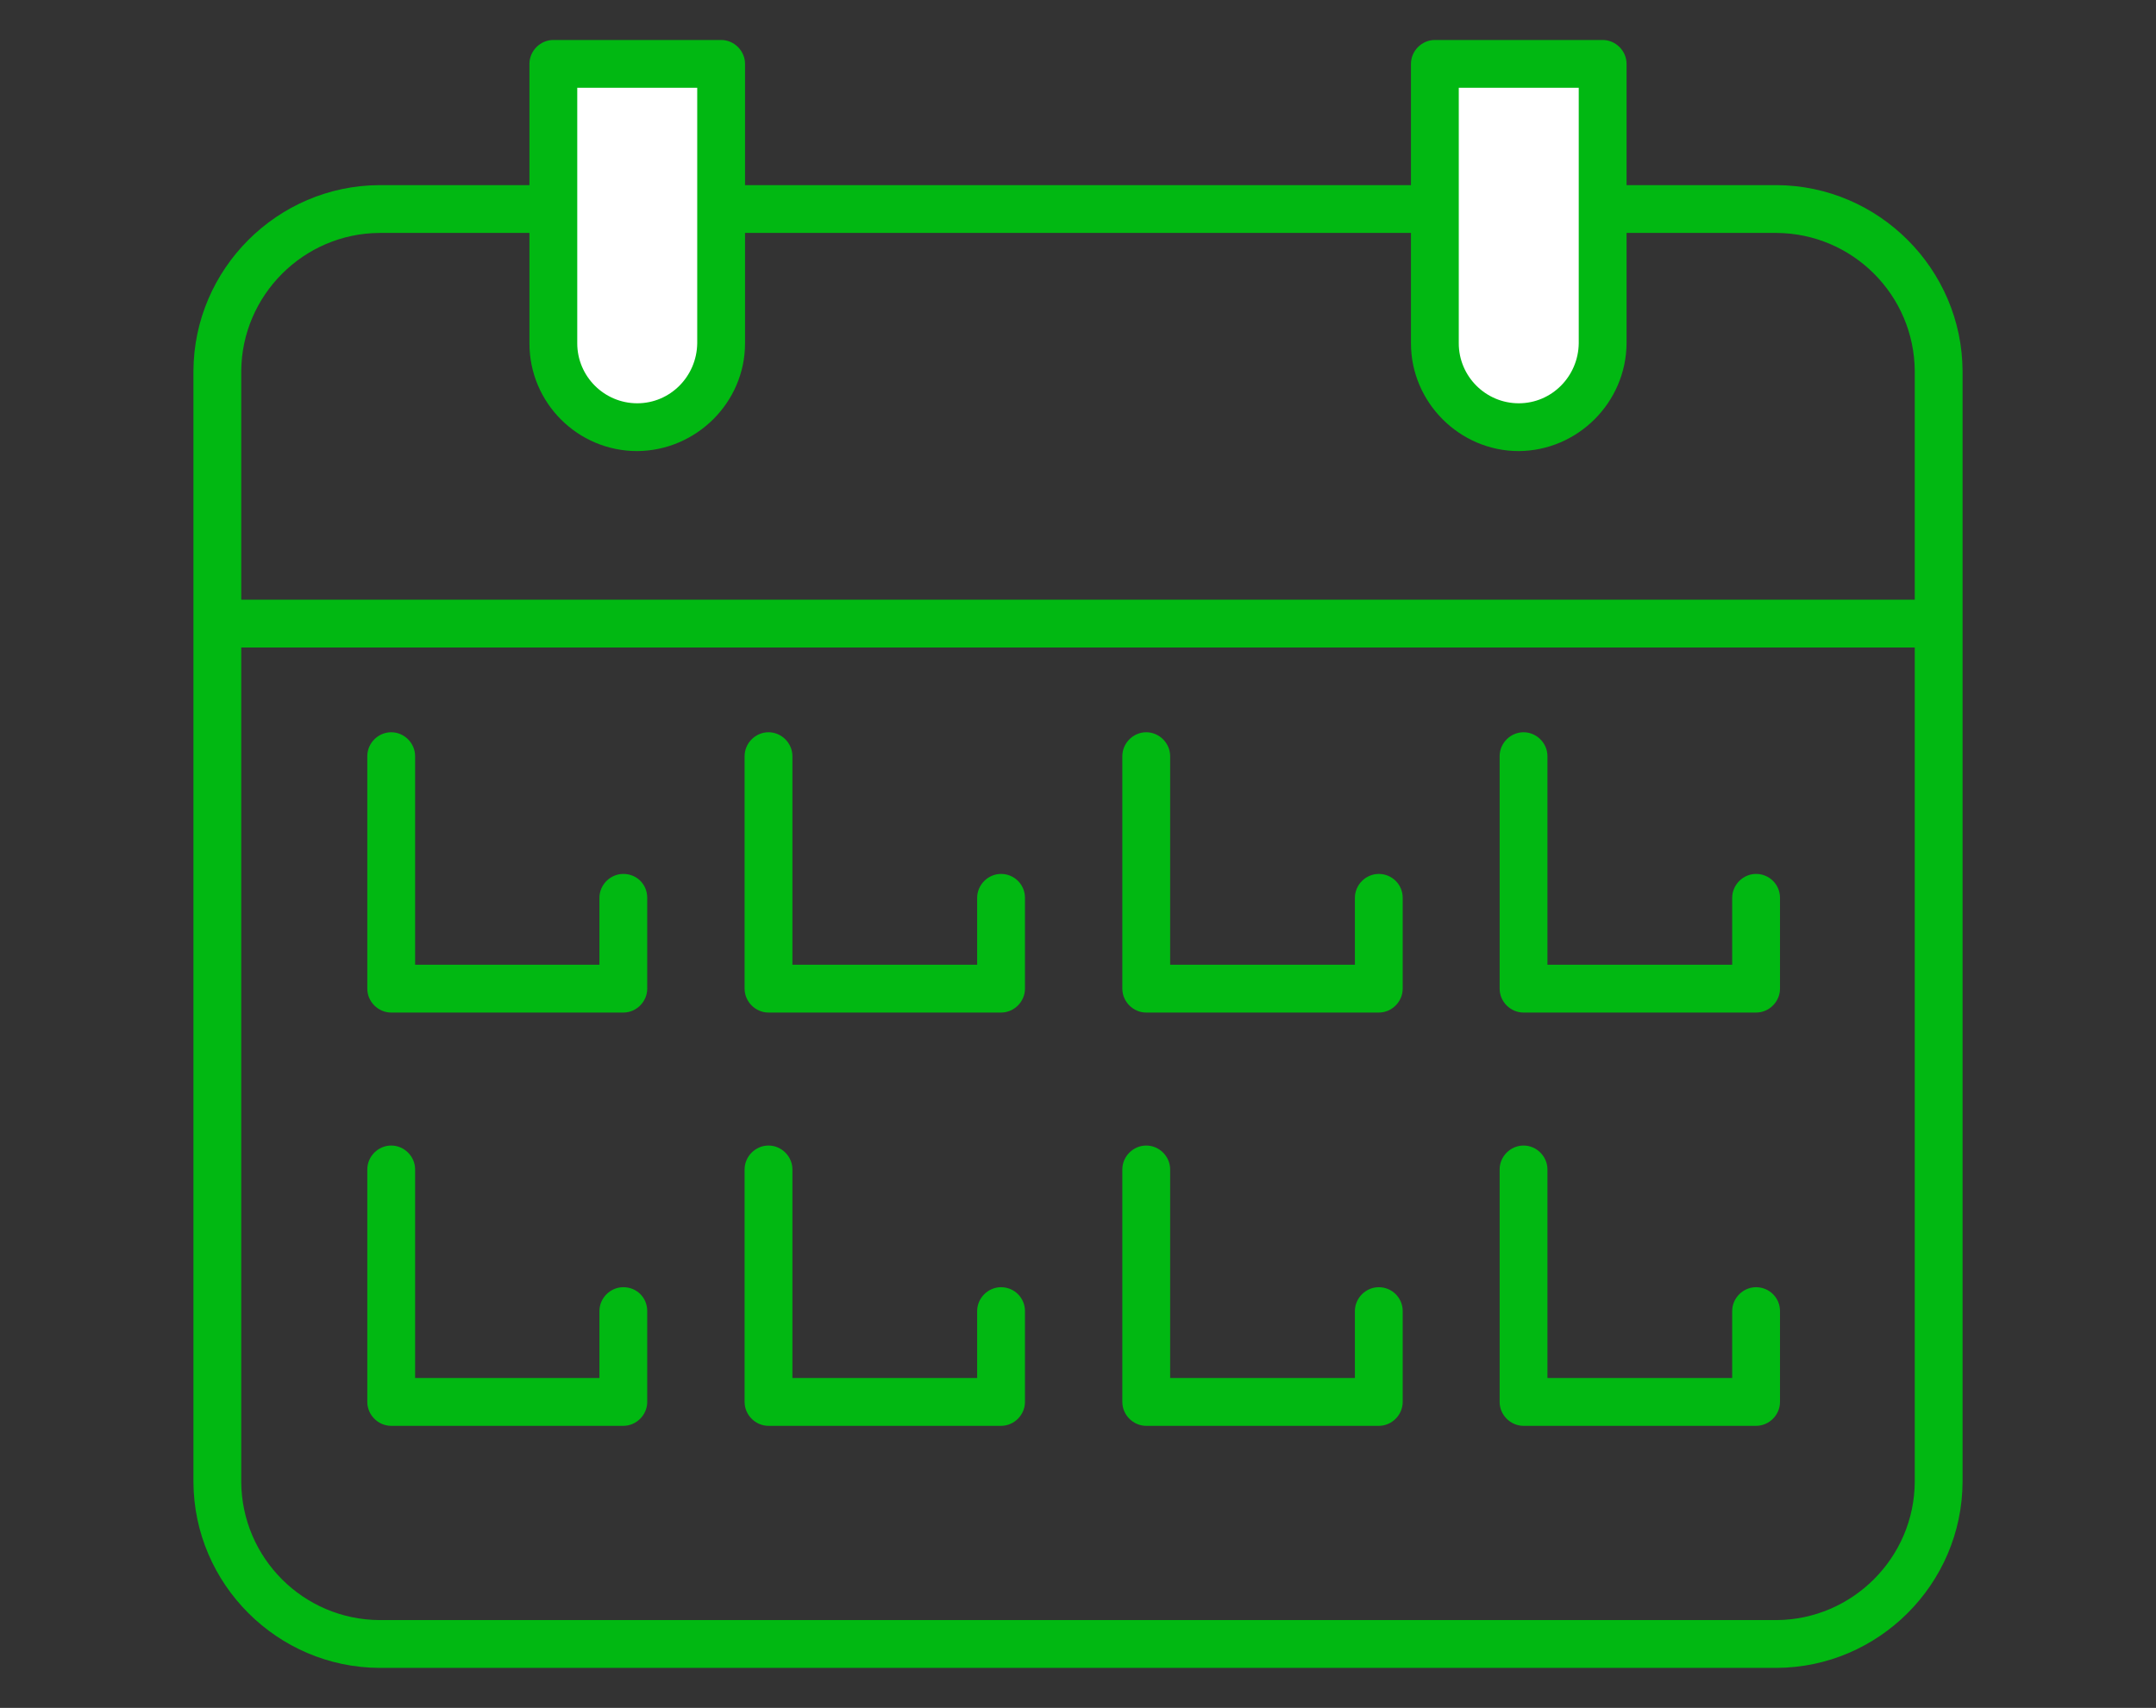
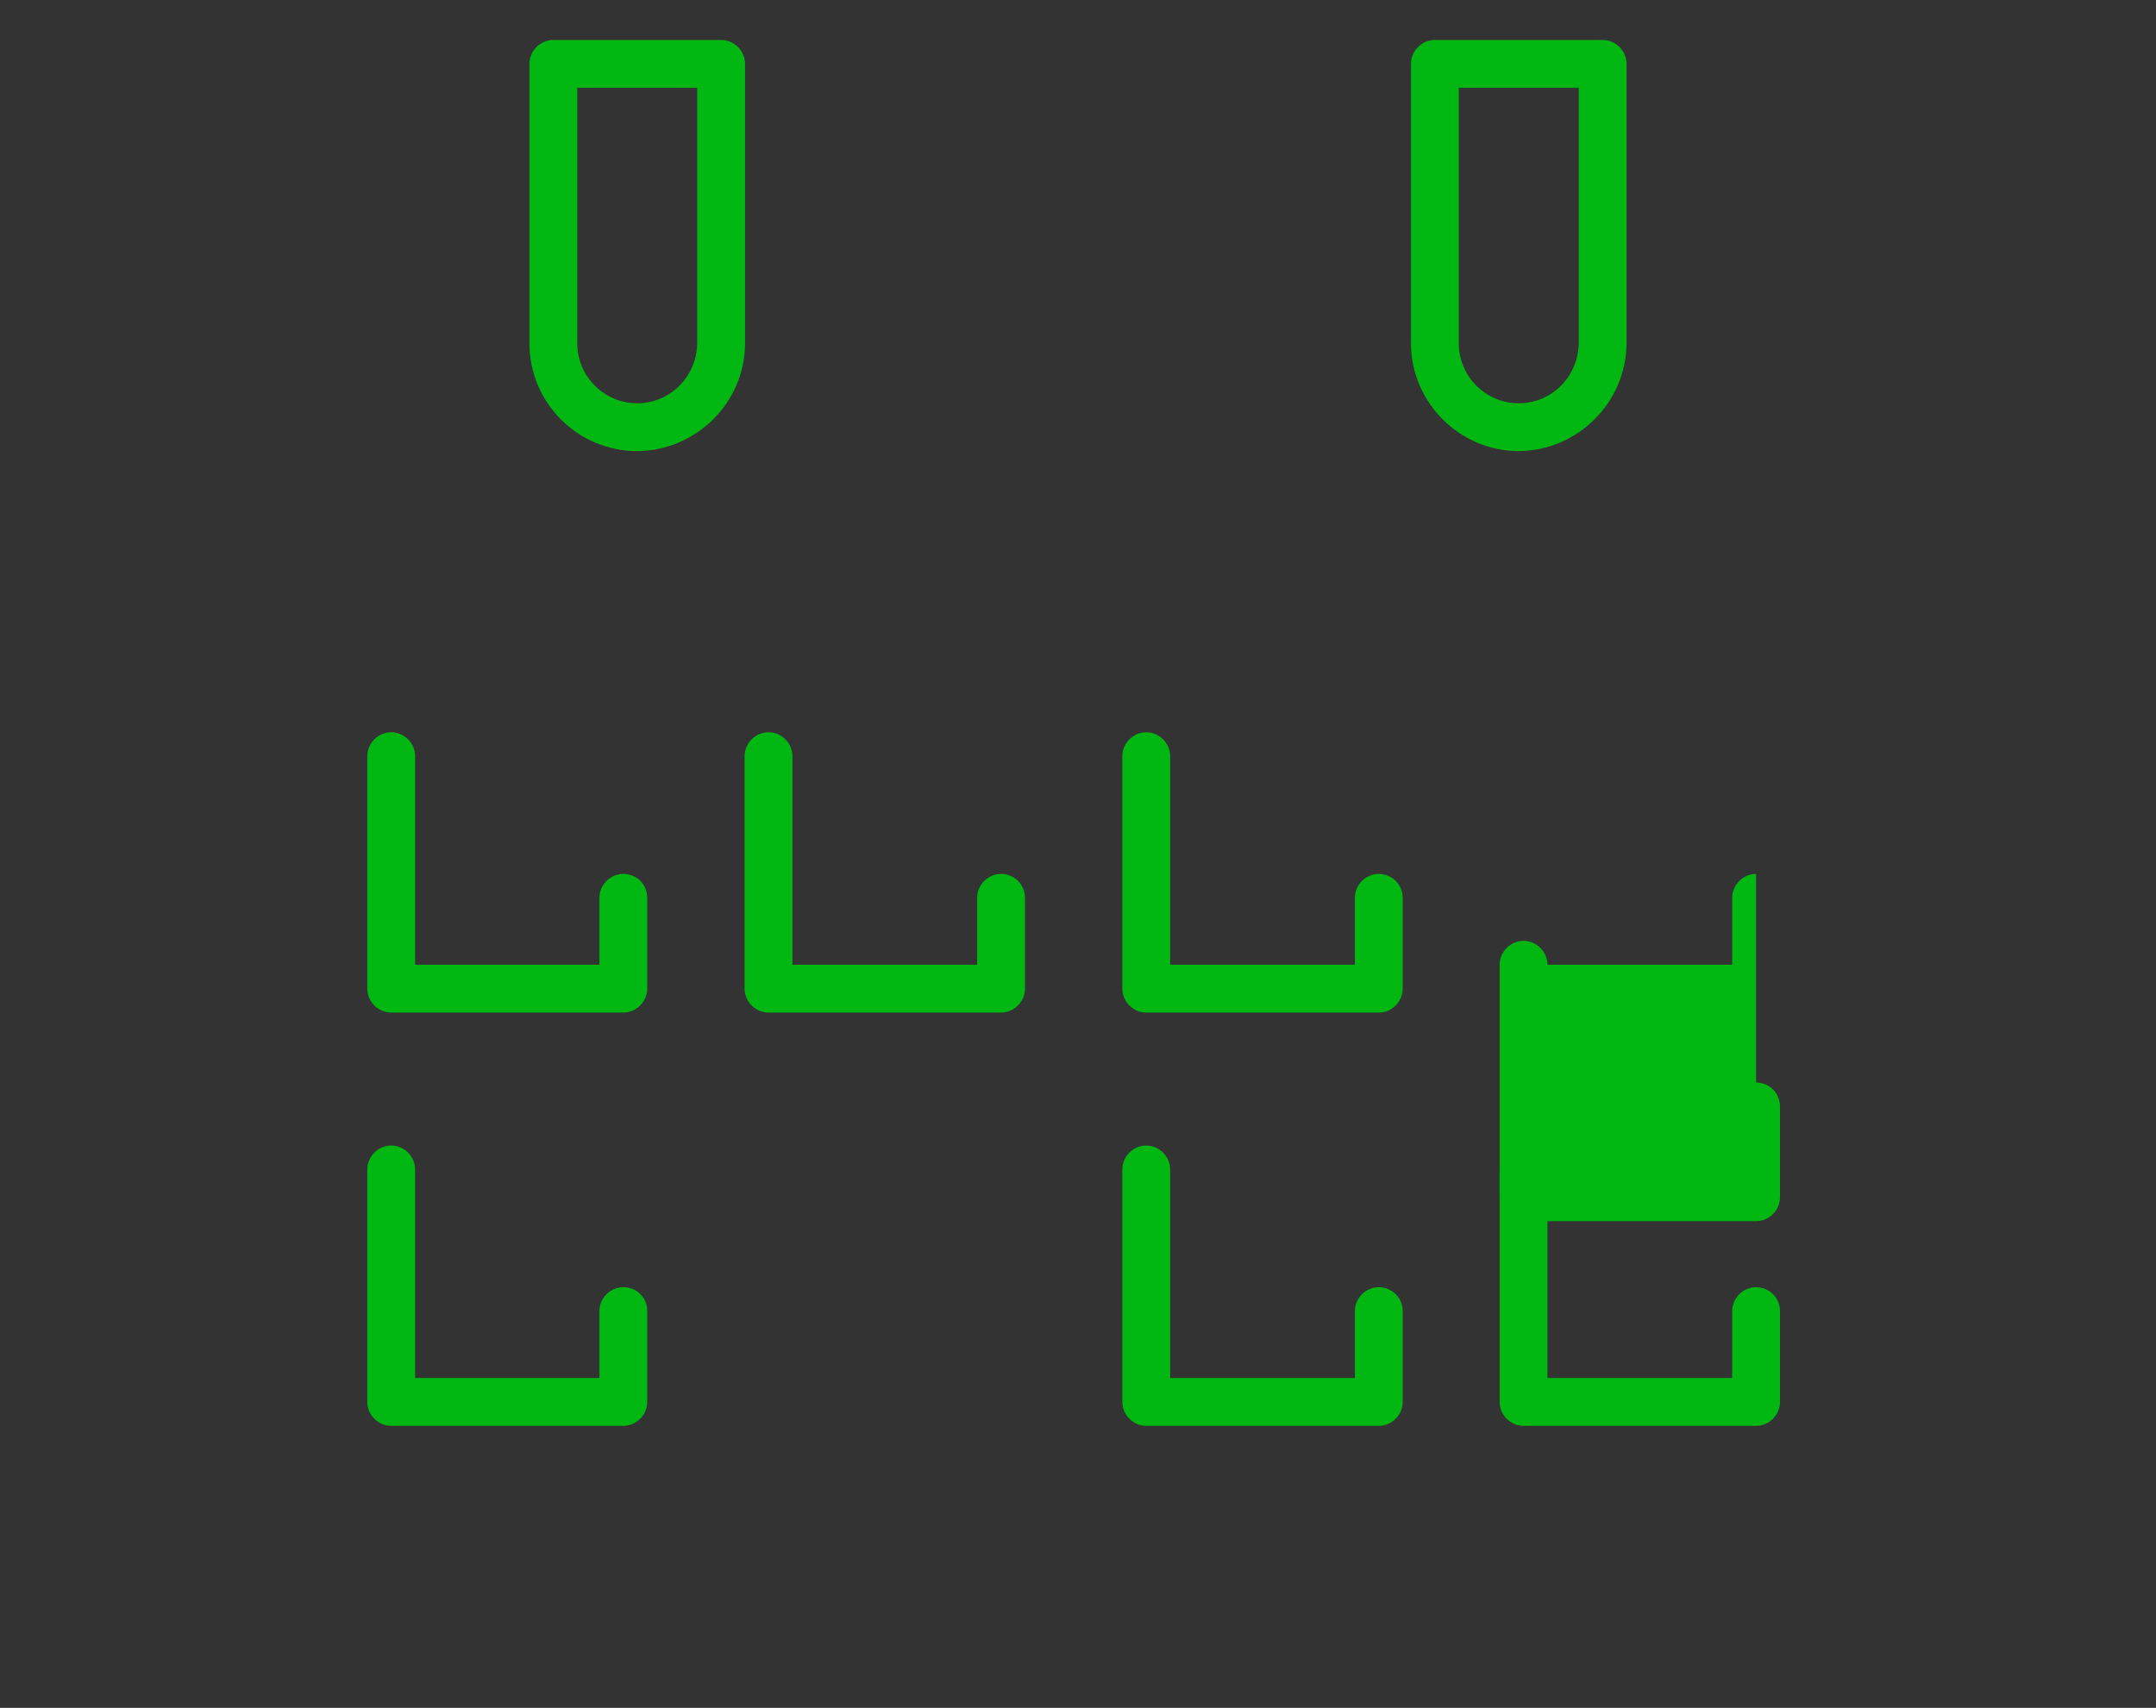
<svg xmlns="http://www.w3.org/2000/svg" version="1.1" viewBox="0 0 496 393">
  <rect x="0" y="0" width="496" height="393" fill="#333333" stroke="none" />
  <g>
    <g id="step1">
      <g id="step1-2" data-name="step1">
        <g>
-           <path d="M230.3,296.2c-3,0-5.5,2.5-5.5,5.5v15.4h-42.5v-48c0-3-2.5-5.5-5.5-5.5s-5.5,2.5-5.5,5.5v53.5c0,3,2.5,5.5,5.5,5.5h53.5c3,0,5.5-2.5,5.5-5.5v-20.9c0-3.1-2.5-5.5-5.5-5.5Z" fill="#01b812" />
          <path d="M230.3,201.1c-3,0-5.5,2.5-5.5,5.5v15.4h-42.5v-48c0-3-2.5-5.5-5.5-5.5s-5.5,2.5-5.5,5.5v53.5c0,3,2.5,5.5,5.5,5.5h53.5c3,0,5.5-2.5,5.5-5.5v-20.9c0-3.1-2.5-5.5-5.5-5.5Z" fill="#01b812" />
          <path d="M143.4,296.2c-3,0-5.5,2.5-5.5,5.5v15.4h-42.4v-48c0-3-2.5-5.5-5.5-5.5s-5.5,2.5-5.5,5.5v53.5c0,3,2.5,5.5,5.5,5.5h53.4c3,0,5.5-2.5,5.5-5.5v-20.9c0-3.1-2.4-5.5-5.5-5.5Z" fill="#01b812" />
          <path d="M143.4,201.1c-3,0-5.5,2.5-5.5,5.5v15.4h-42.4v-48c0-3-2.5-5.5-5.5-5.5s-5.5,2.5-5.5,5.5v53.5c0,3,2.5,5.5,5.5,5.5h53.4c3,0,5.5-2.5,5.5-5.5v-20.9c0-3.1-2.4-5.5-5.5-5.5Z" fill="#01b812" />
          <path d="M317.2,201.1c-3,0-5.5,2.5-5.5,5.5v15.4h-42.5v-48c0-3-2.5-5.5-5.5-5.5s-5.5,2.5-5.5,5.5v53.5c0,3,2.5,5.5,5.5,5.5h53.5c3,0,5.5-2.5,5.5-5.5v-20.9c0-3.1-2.5-5.5-5.5-5.5Z" fill="#01b812" />
          <path d="M317.2,296.2c-3,0-5.5,2.5-5.5,5.5v15.4h-42.5v-48c0-3-2.5-5.5-5.5-5.5s-5.5,2.5-5.5,5.5v53.5c0,3,2.5,5.5,5.5,5.5h53.5c3,0,5.5-2.5,5.5-5.5v-20.9c0-3.1-2.5-5.5-5.5-5.5Z" fill="#01b812" />
-           <path d="M451.5,143.5v-58.1c-.1-23.5-19.3-42.7-42.8-42.8H87.3c-23.5.1-42.7,19.3-42.8,42.8v255.6c.1,23.5,19.3,42.7,42.8,42.8h321.4c23.5-.1,42.7-19.3,42.8-42.8v-197.5ZM87.3,53.6h321.4c17.5.1,31.7,14.3,31.8,31.8v52.6H55.5v-52.6c.1-17.4,14.3-31.7,31.8-31.8ZM408.7,372.8H87.3c-17.5-.1-31.7-14.3-31.8-31.8v-192h385v192c-.1,17.5-14.4,31.7-31.8,31.8Z" fill="#01b812" />
-           <path d="M404,201.1c-3,0-5.5,2.5-5.5,5.5v15.4h-42.5v-48c0-3-2.5-5.5-5.5-5.5s-5.5,2.5-5.5,5.5v53.5c0,3,2.5,5.5,5.5,5.5h53.5c3,0,5.5-2.5,5.5-5.5v-20.9c0-3.1-2.5-5.5-5.5-5.5Z" fill="#01b812" />
+           <path d="M404,201.1c-3,0-5.5,2.5-5.5,5.5v15.4h-42.5c0-3-2.5-5.5-5.5-5.5s-5.5,2.5-5.5,5.5v53.5c0,3,2.5,5.5,5.5,5.5h53.5c3,0,5.5-2.5,5.5-5.5v-20.9c0-3.1-2.5-5.5-5.5-5.5Z" fill="#01b812" />
          <path d="M404,296.2c-3,0-5.5,2.5-5.5,5.5v15.4h-42.5v-48c0-3-2.5-5.5-5.5-5.5s-5.5,2.5-5.5,5.5v53.5c0,3,2.5,5.5,5.5,5.5h53.5c3,0,5.5-2.5,5.5-5.5v-20.9c0-3.1-2.5-5.5-5.5-5.5Z" fill="#01b812" />
        </g>
        <g>
-           <path d="M127.3,14.7h38.6v64.3c0,10.6-8.6,19.2-19.3,19.3h0c-10.6,0-19.3-8.6-19.3-19.3V14.7h0Z" fill="#fff" fill-rule="evenodd" />
          <path d="M146.6,103.8c-13.7,0-24.8-11.1-24.8-24.8V14.7c0-3,2.5-5.5,5.5-5.5h38.6c3,0,5.5,2.5,5.5,5.5v64.3c0,13.6-11.2,24.7-24.8,24.8ZM132.8,20.2v58.8c0,7.6,6.2,13.8,13.8,13.8s13.7-6.2,13.8-13.8V20.2h-27.6Z" fill="#01b812" />
        </g>
        <g>
-           <path d="M330.1,14.7h38.6v64.3c0,10.6-8.6,19.2-19.3,19.3h0c-10.6,0-19.2-8.6-19.3-19.3V14.7h0Z" fill="#fff" fill-rule="evenodd" />
          <path d="M349.4,103.8c-13.6,0-24.8-11.2-24.8-24.8V14.7c0-3,2.5-5.5,5.5-5.5h38.6c3,0,5.5,2.5,5.5,5.5v64.3c-.1,13.6-11.2,24.7-24.8,24.8ZM335.6,20.2v58.8c0,7.6,6.2,13.8,13.8,13.8s13.7-6.2,13.8-13.8V20.2h-27.6Z" fill="#01b812" />
        </g>
      </g>
    </g>
  </g>
</svg>